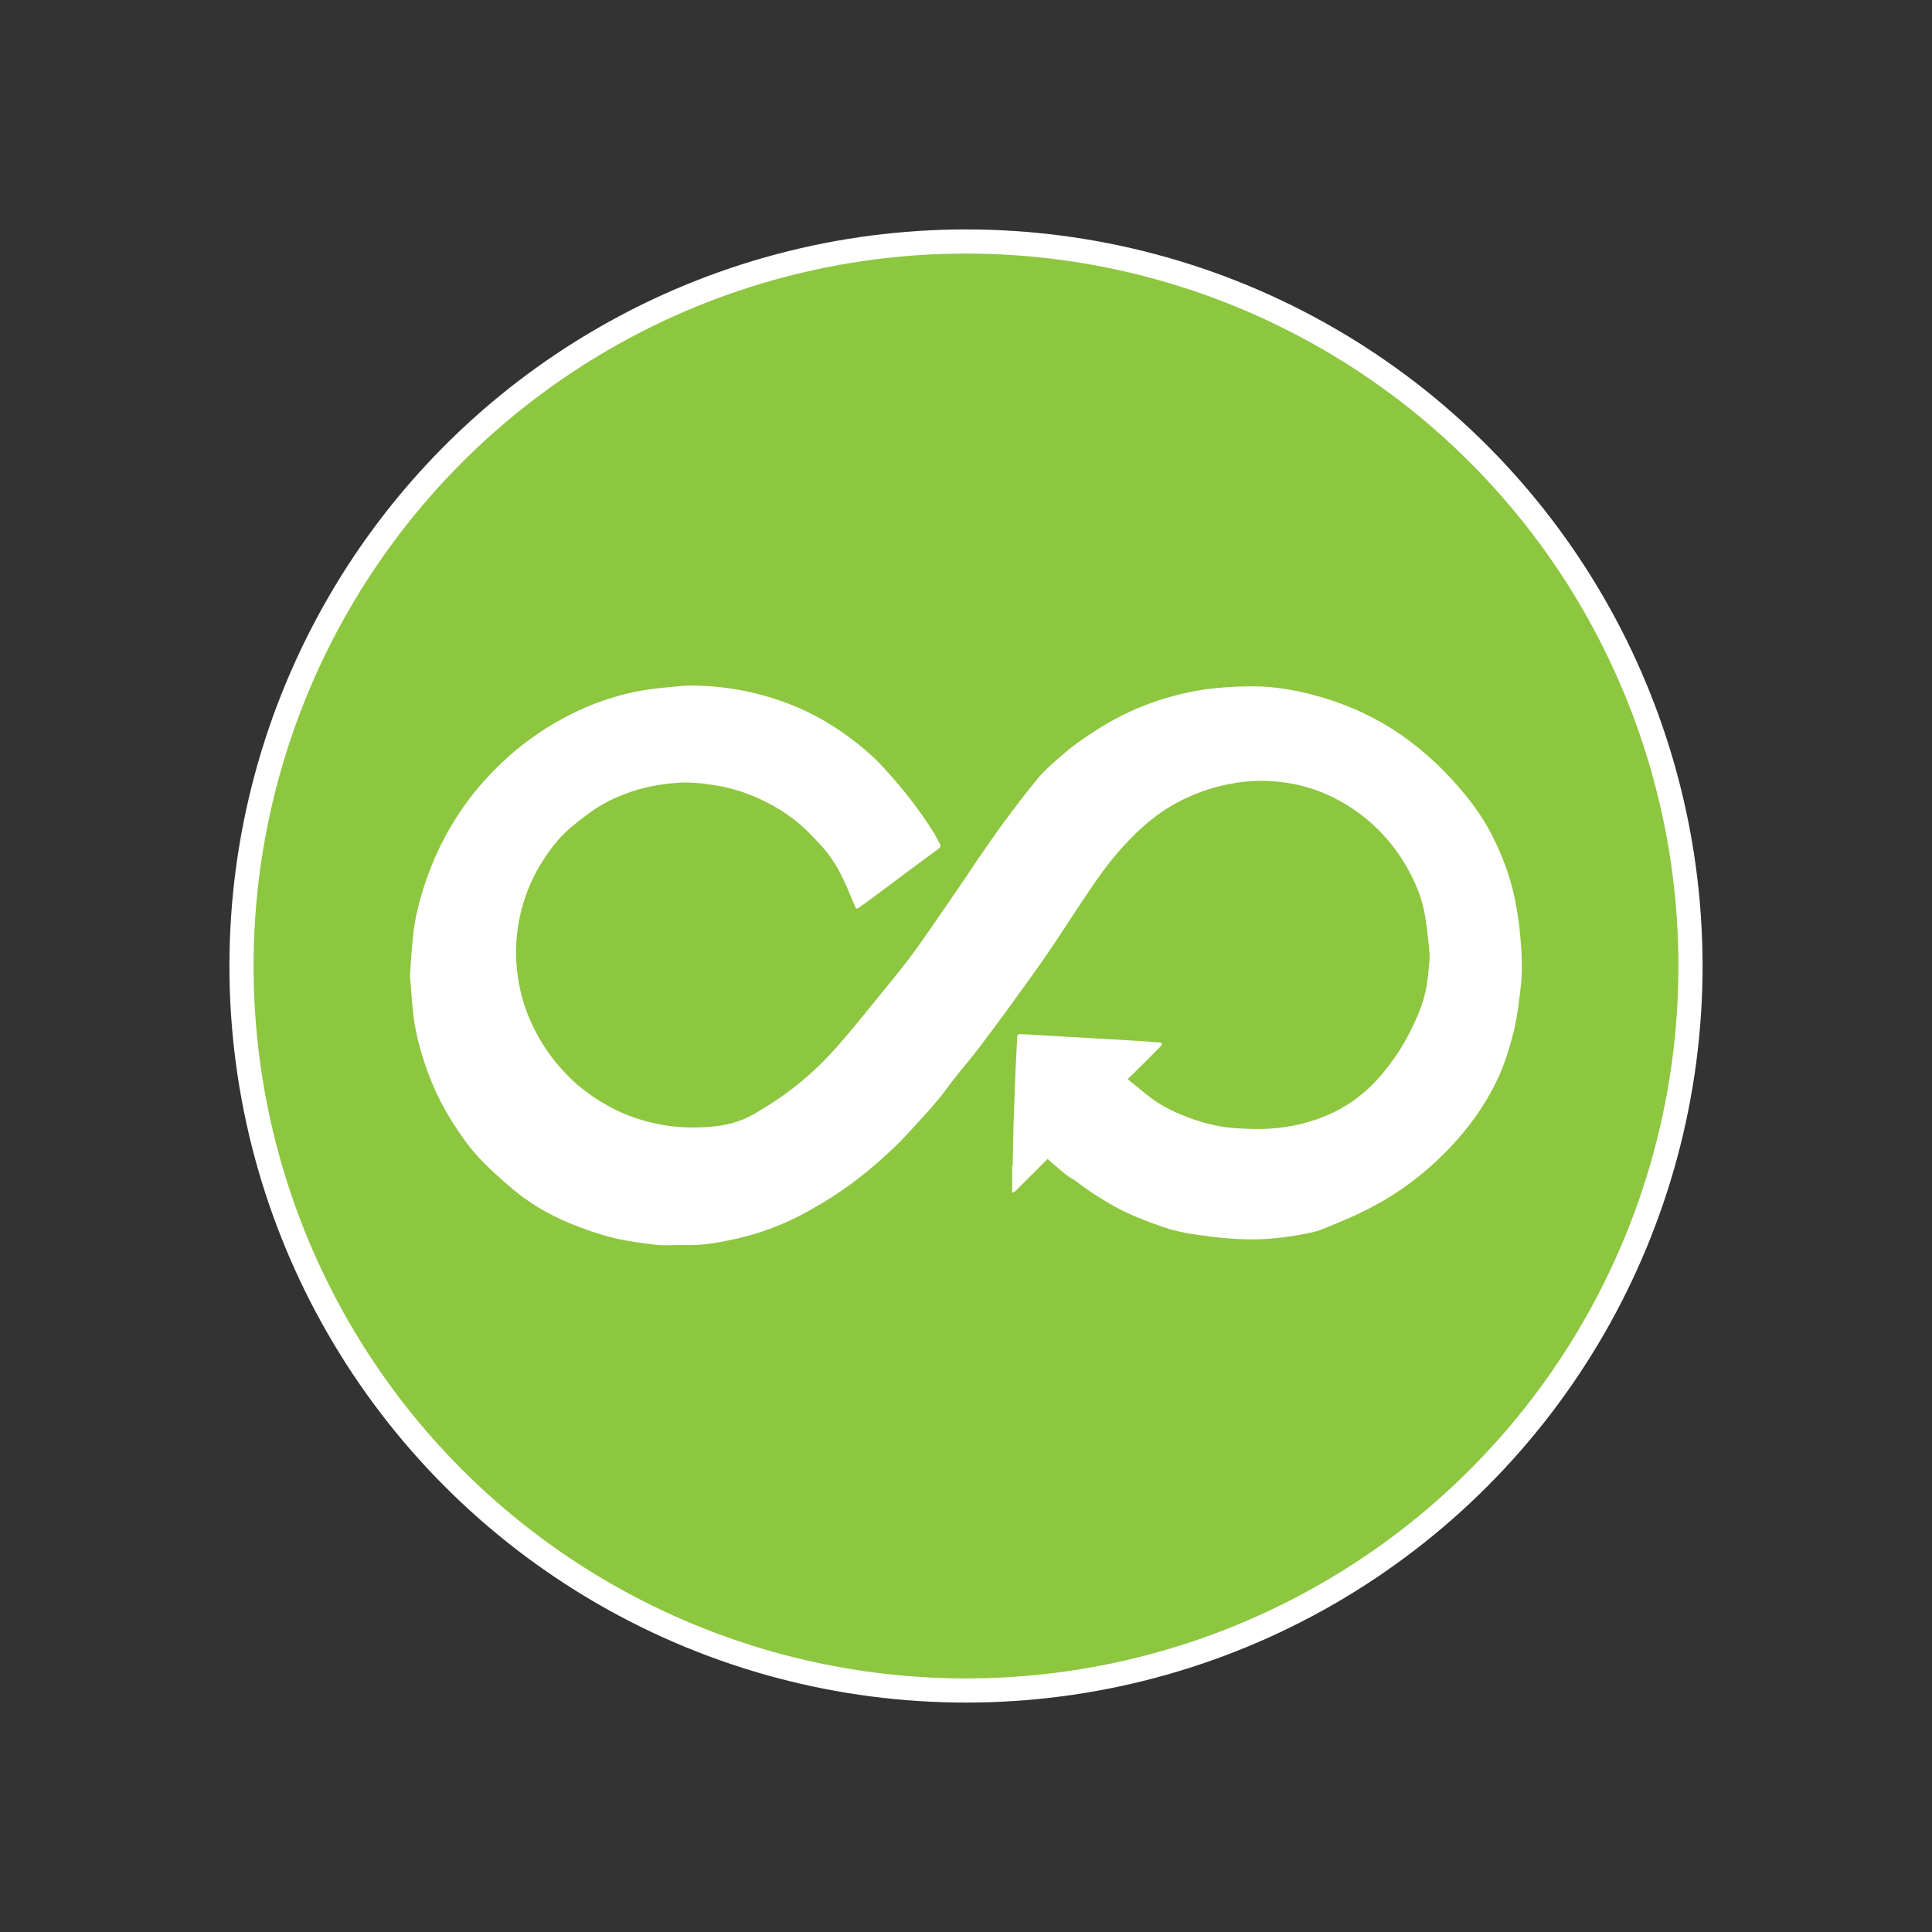
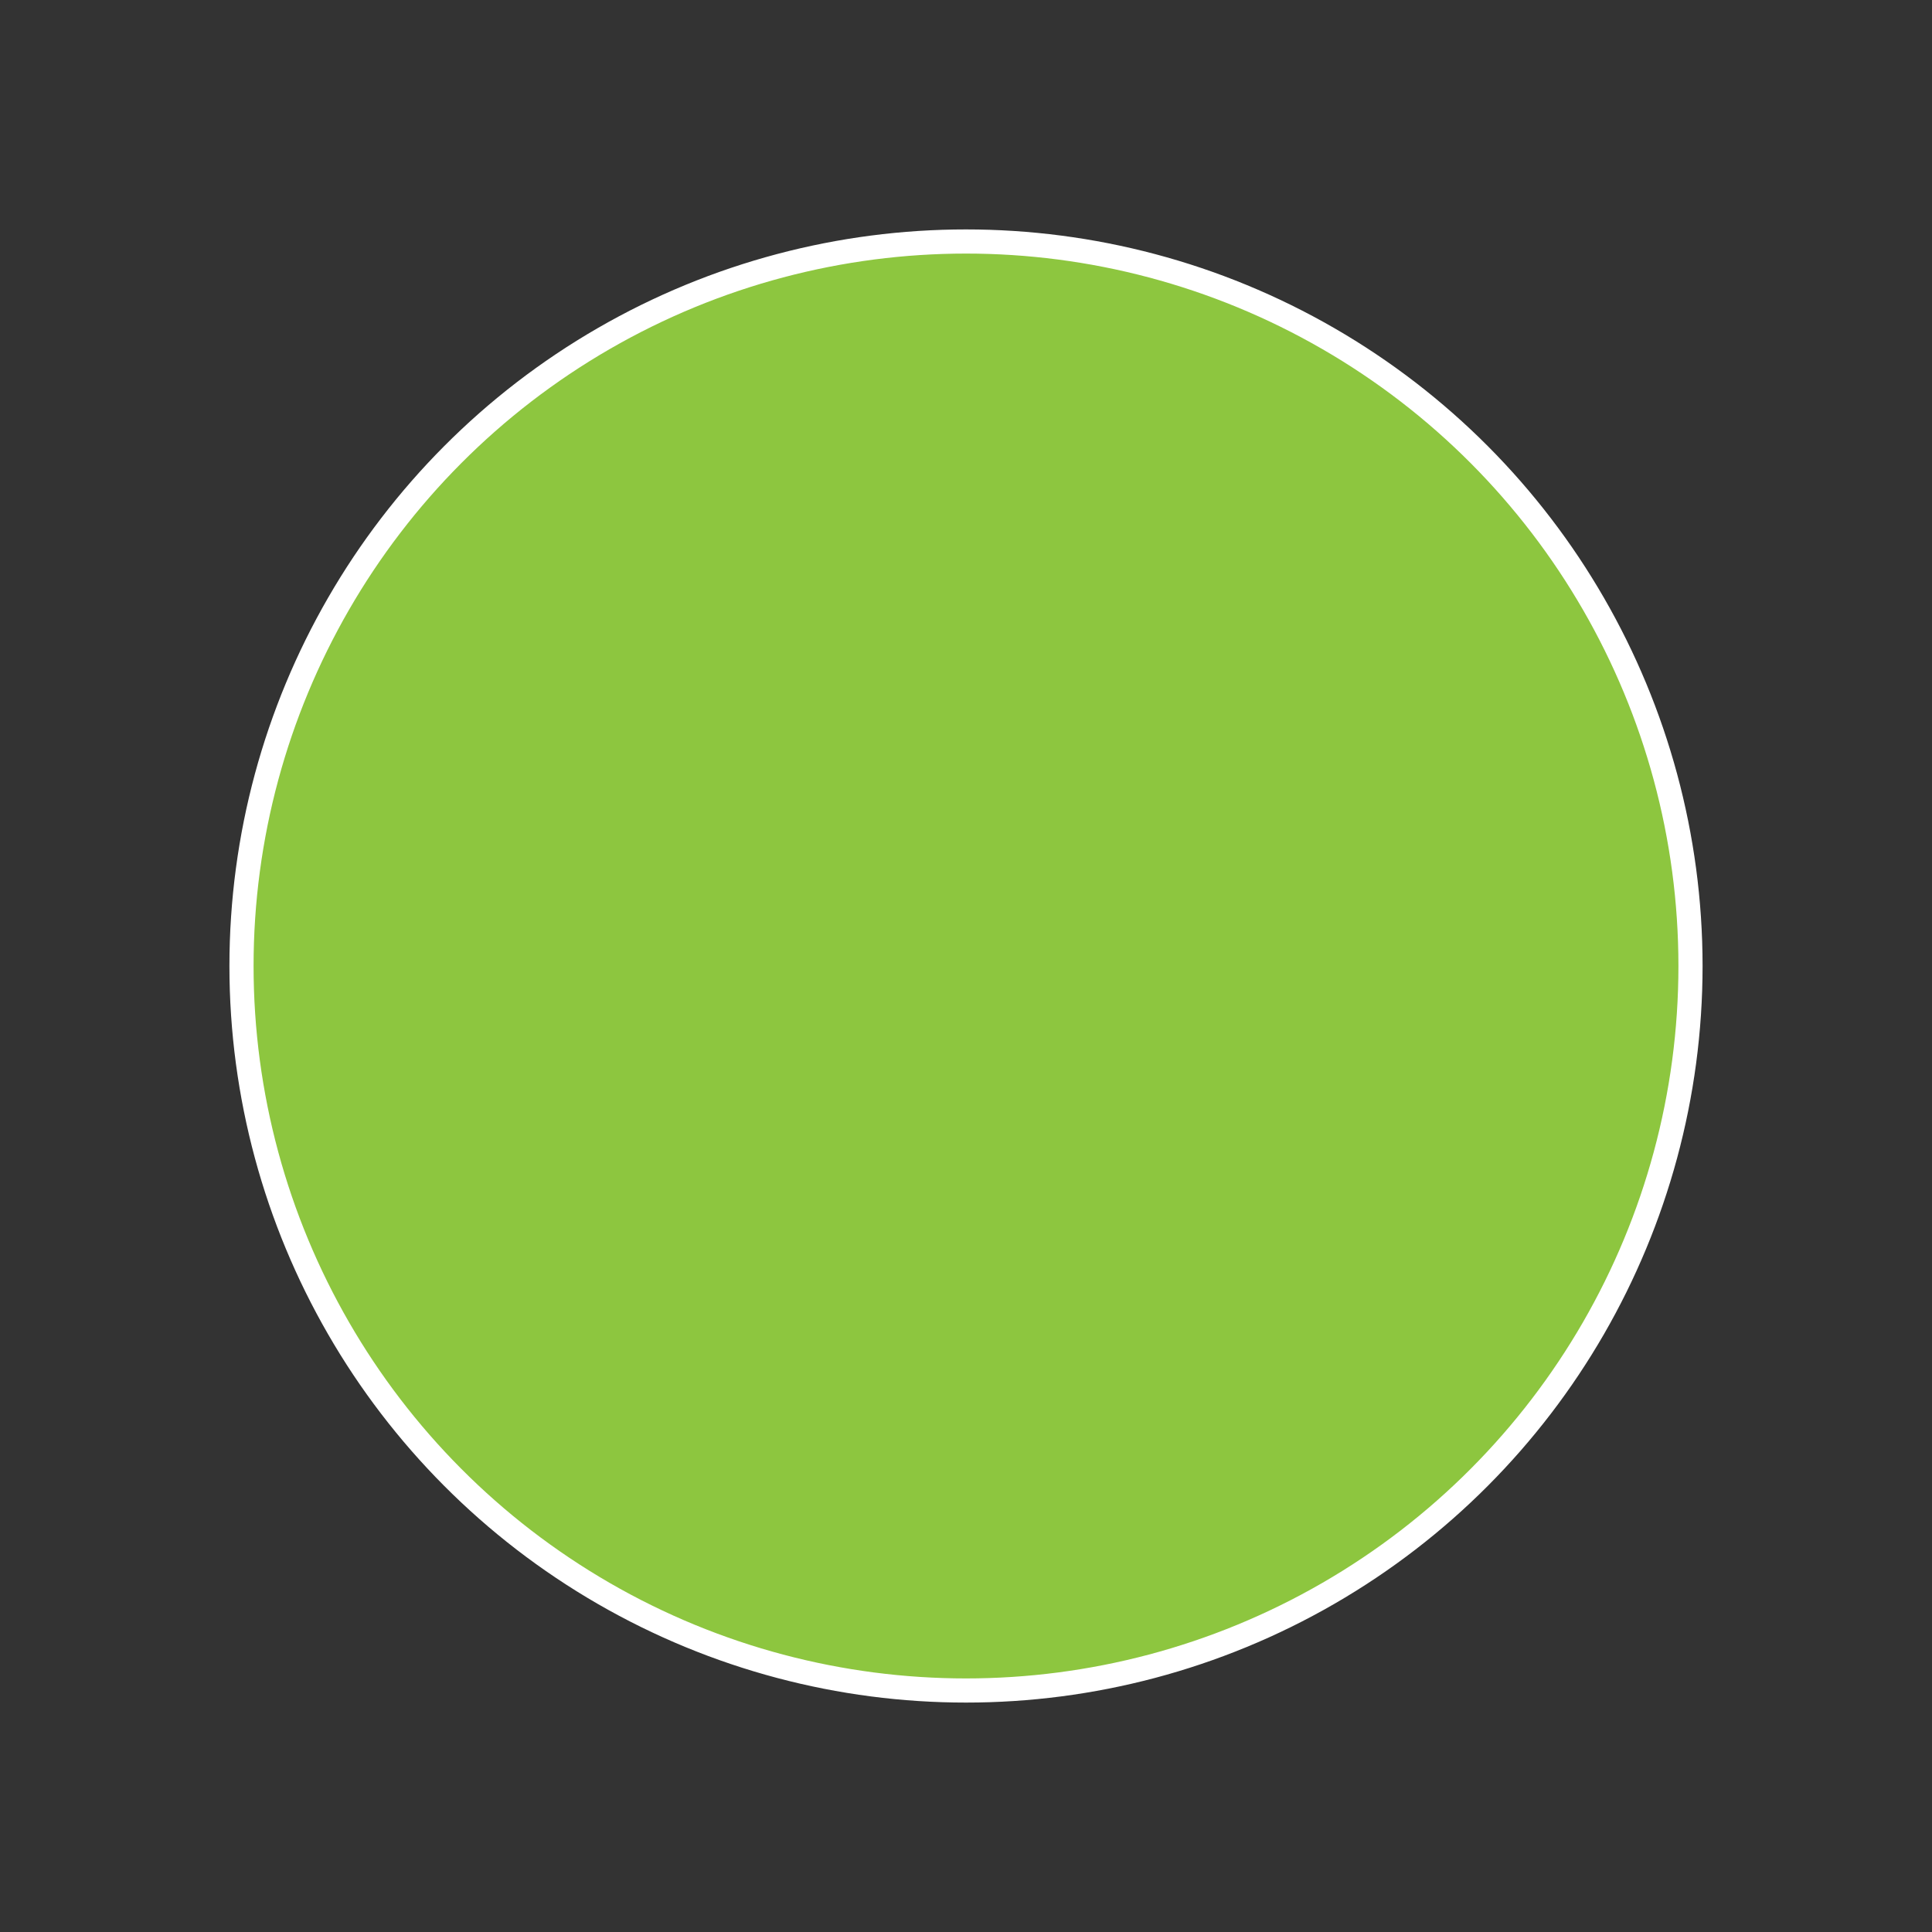
<svg xmlns="http://www.w3.org/2000/svg" version="1.1" id="Layer_1" x="0px" y="0px" viewBox="0 0 72 72" style="enable-background:new 0 0 72 72;" xml:space="preserve">
  <rect x="0" y="0" width="72" height="72" fill="#333333" stroke="none" />
  <style type="text/css">
	.st0{fill:#8DC63F;}
	.st1{fill:none;stroke:#FFFFFF;stroke-width:0.9;}
	.st2{fill:#FFFFFF;}
</style>
  <g>
    <path class="st0" d="M36,63c14.91,0,27-12.09,27-27S50.91,9,36,9S9,21.09,9,36S21.09,63,36,63" />
    <circle class="st1" cx="36" cy="36" r="27" />
-     <path class="st2" d="M39.04,43.19c-0.38,0.38-0.78,0.78-1.18,1.18c-0.04,0.04-0.1,0.06-0.14,0.09c0-0.33,0-0.63,0-0.94   c0-0.04,0.02-0.09,0.02-0.13c0.01-0.47,0.02-0.93,0.03-1.4c0.01-0.49,0.04-0.97,0.05-1.46c0.01-0.25,0.02-0.51,0.03-0.76   c0.02-0.38,0.04-0.75,0.06-1.13c0-0.11,0.07-0.1,0.14-0.1c0.29,0.01,0.59,0.03,0.88,0.05c0.52,0.03,1.04,0.06,1.56,0.09   c0.64,0.04,1.27,0.07,1.91,0.11c0.27,0.02,0.55,0.04,0.82,0.06c0.03,0,0.06,0.03,0.09,0.04c-0.02,0.03-0.02,0.08-0.05,0.1   c-0.34,0.34-0.68,0.69-1.03,1.03c-0.06,0.06-0.12,0.11-0.21,0.19c0.3,0.24,0.57,0.48,0.86,0.7c0.49,0.36,1.04,0.61,1.61,0.81   c0.53,0.18,1.08,0.3,1.64,0.33c0.4,0.02,0.81,0.04,1.21,0.01c0.78-0.05,1.53-0.23,2.24-0.55c0.76-0.35,1.4-0.85,1.94-1.5   c0.39-0.47,0.73-0.97,1.01-1.52C52.78,38,53,37.5,53.12,36.97c0.07-0.31,0.1-0.62,0.13-0.94c0.02-0.18,0.04-0.37,0.02-0.55   c-0.04-0.46-0.09-0.93-0.17-1.39c-0.09-0.54-0.29-1.06-0.55-1.55c-0.41-0.79-0.96-1.47-1.65-2.04c-0.61-0.49-1.28-0.87-2.02-1.11   c-0.5-0.16-1.01-0.25-1.54-0.28c-0.85-0.05-1.67,0.09-2.47,0.36c-0.68,0.24-1.31,0.57-1.88,1.01c-0.32,0.25-0.63,0.53-0.91,0.83   c-0.6,0.61-1.1,1.3-1.57,2.01c-0.49,0.72-0.95,1.45-1.44,2.17c-0.42,0.61-0.85,1.21-1.29,1.81c-0.41,0.57-0.83,1.13-1.25,1.69   c-0.3,0.4-0.63,0.78-0.94,1.17c-0.18,0.23-0.34,0.46-0.52,0.69c-0.24,0.29-0.49,0.58-0.75,0.86c-0.29,0.32-0.58,0.64-0.89,0.95   c-0.48,0.46-0.97,0.9-1.5,1.3c-0.63,0.49-1.3,0.9-2,1.28c-0.88,0.47-1.82,0.8-2.8,0.99c-0.53,0.11-1.06,0.19-1.61,0.17   c-0.35-0.01-0.71,0.03-1.06-0.01c-0.54-0.06-1.08-0.13-1.61-0.26c-0.55-0.14-1.08-0.32-1.61-0.54c-0.8-0.33-1.55-0.77-2.21-1.34   c-0.36-0.31-0.72-0.63-1.05-0.97c-0.41-0.41-0.75-0.89-1.07-1.38c-0.43-0.67-0.77-1.37-1.03-2.12c-0.21-0.6-0.37-1.2-0.46-1.83   c-0.05-0.4-0.08-0.8-0.11-1.2c-0.01-0.14-0.03-0.28-0.03-0.41c0.03-0.48,0.06-0.95,0.11-1.43c0.07-0.73,0.26-1.44,0.5-2.13   c0.37-1.07,0.89-2.06,1.57-2.97c0.51-0.68,1.1-1.29,1.75-1.84c0.71-0.59,1.48-1.08,2.31-1.47c0.79-0.37,1.62-0.64,2.49-0.78   c0.4-0.07,0.82-0.1,1.22-0.14c0.11-0.01,0.23-0.02,0.34-0.03c0.71-0.01,1.42,0.05,2.13,0.19c0.65,0.13,1.29,0.32,1.9,0.57   c0.63,0.26,1.23,0.59,1.79,0.98c0.57,0.4,1.11,0.84,1.58,1.36c0.68,0.75,1.31,1.54,1.84,2.4c0.08,0.12,0.13,0.26,0.21,0.38   c0.05,0.09,0.03,0.14-0.04,0.2c-0.33,0.24-0.66,0.49-0.99,0.73c-0.58,0.43-1.15,0.86-1.73,1.29c-0.08,0.06-0.17,0.11-0.25,0.17   c-0.08,0.06-0.11,0.06-0.15-0.05c-0.17-0.4-0.33-0.81-0.53-1.2c-0.22-0.43-0.5-0.83-0.84-1.18c-0.22-0.23-0.43-0.46-0.68-0.67   c-0.47-0.4-0.99-0.72-1.55-0.97c-0.49-0.22-0.99-0.38-1.52-0.47c-0.48-0.08-0.97-0.14-1.45-0.11c-0.57,0.04-1.14,0.13-1.69,0.31   c-0.46,0.15-0.89,0.34-1.3,0.59c-0.32,0.2-0.62,0.44-0.92,0.68c-0.43,0.34-0.78,0.76-1.08,1.22c-0.48,0.72-0.8,1.5-0.96,2.35   c-0.09,0.5-0.13,1.01-0.1,1.51c0.03,0.49,0.11,0.98,0.25,1.45c0.17,0.58,0.42,1.13,0.75,1.65c0.32,0.51,0.7,0.96,1.14,1.37   c0.42,0.38,0.88,0.7,1.37,0.96c0.57,0.31,1.18,0.51,1.82,0.64c0.6,0.12,1.2,0.14,1.81,0.1c0.62-0.04,1.21-0.18,1.75-0.5   c0.55-0.32,1.08-0.67,1.58-1.07c0.55-0.44,1.05-0.93,1.51-1.45c0.51-0.58,0.99-1.18,1.47-1.77c0.39-0.48,0.79-0.96,1.17-1.46   c0.32-0.42,0.62-0.86,0.92-1.29c0.38-0.55,0.76-1.1,1.14-1.66c0.19-0.27,0.36-0.55,0.55-0.82c0.31-0.44,0.61-0.89,0.93-1.32   c0.42-0.57,0.85-1.14,1.31-1.69c0.25-0.29,0.55-0.55,0.84-0.8c0.25-0.22,0.52-0.43,0.79-0.62c0.38-0.25,0.76-0.51,1.16-0.72   c0.38-0.21,0.78-0.4,1.18-0.55c0.44-0.17,0.89-0.31,1.35-0.42c0.43-0.1,0.87-0.18,1.32-0.22c0.52-0.05,1.05-0.07,1.57-0.06   c0.84,0.03,1.67,0.2,2.48,0.45c1.14,0.35,2.2,0.88,3.15,1.6c0.69,0.52,1.31,1.11,1.87,1.77c0.5,0.58,0.93,1.2,1.26,1.88   c0.38,0.78,0.67,1.6,0.82,2.46c0.07,0.39,0.13,0.79,0.16,1.19c0.04,0.45,0.07,0.91,0.05,1.36c-0.01,0.41-0.08,0.83-0.13,1.24   c-0.08,0.63-0.24,1.25-0.44,1.85c-0.24,0.74-0.6,1.42-1.03,2.06c-0.46,0.68-1,1.29-1.6,1.85c-0.71,0.66-1.5,1.23-2.36,1.68   c-0.6,0.32-1.22,0.58-1.85,0.83c-0.31,0.13-0.66,0.18-0.99,0.24c-0.69,0.12-1.39,0.17-2.08,0.14c-0.48-0.02-0.96-0.07-1.44-0.14   c-0.4-0.05-0.8-0.12-1.19-0.23c-0.46-0.14-0.91-0.32-1.35-0.5c-0.31-0.13-0.62-0.29-0.91-0.46c-0.44-0.26-0.87-0.54-1.27-0.85   C39.71,43.8,39.39,43.49,39.04,43.19" />
  </g>
</svg>